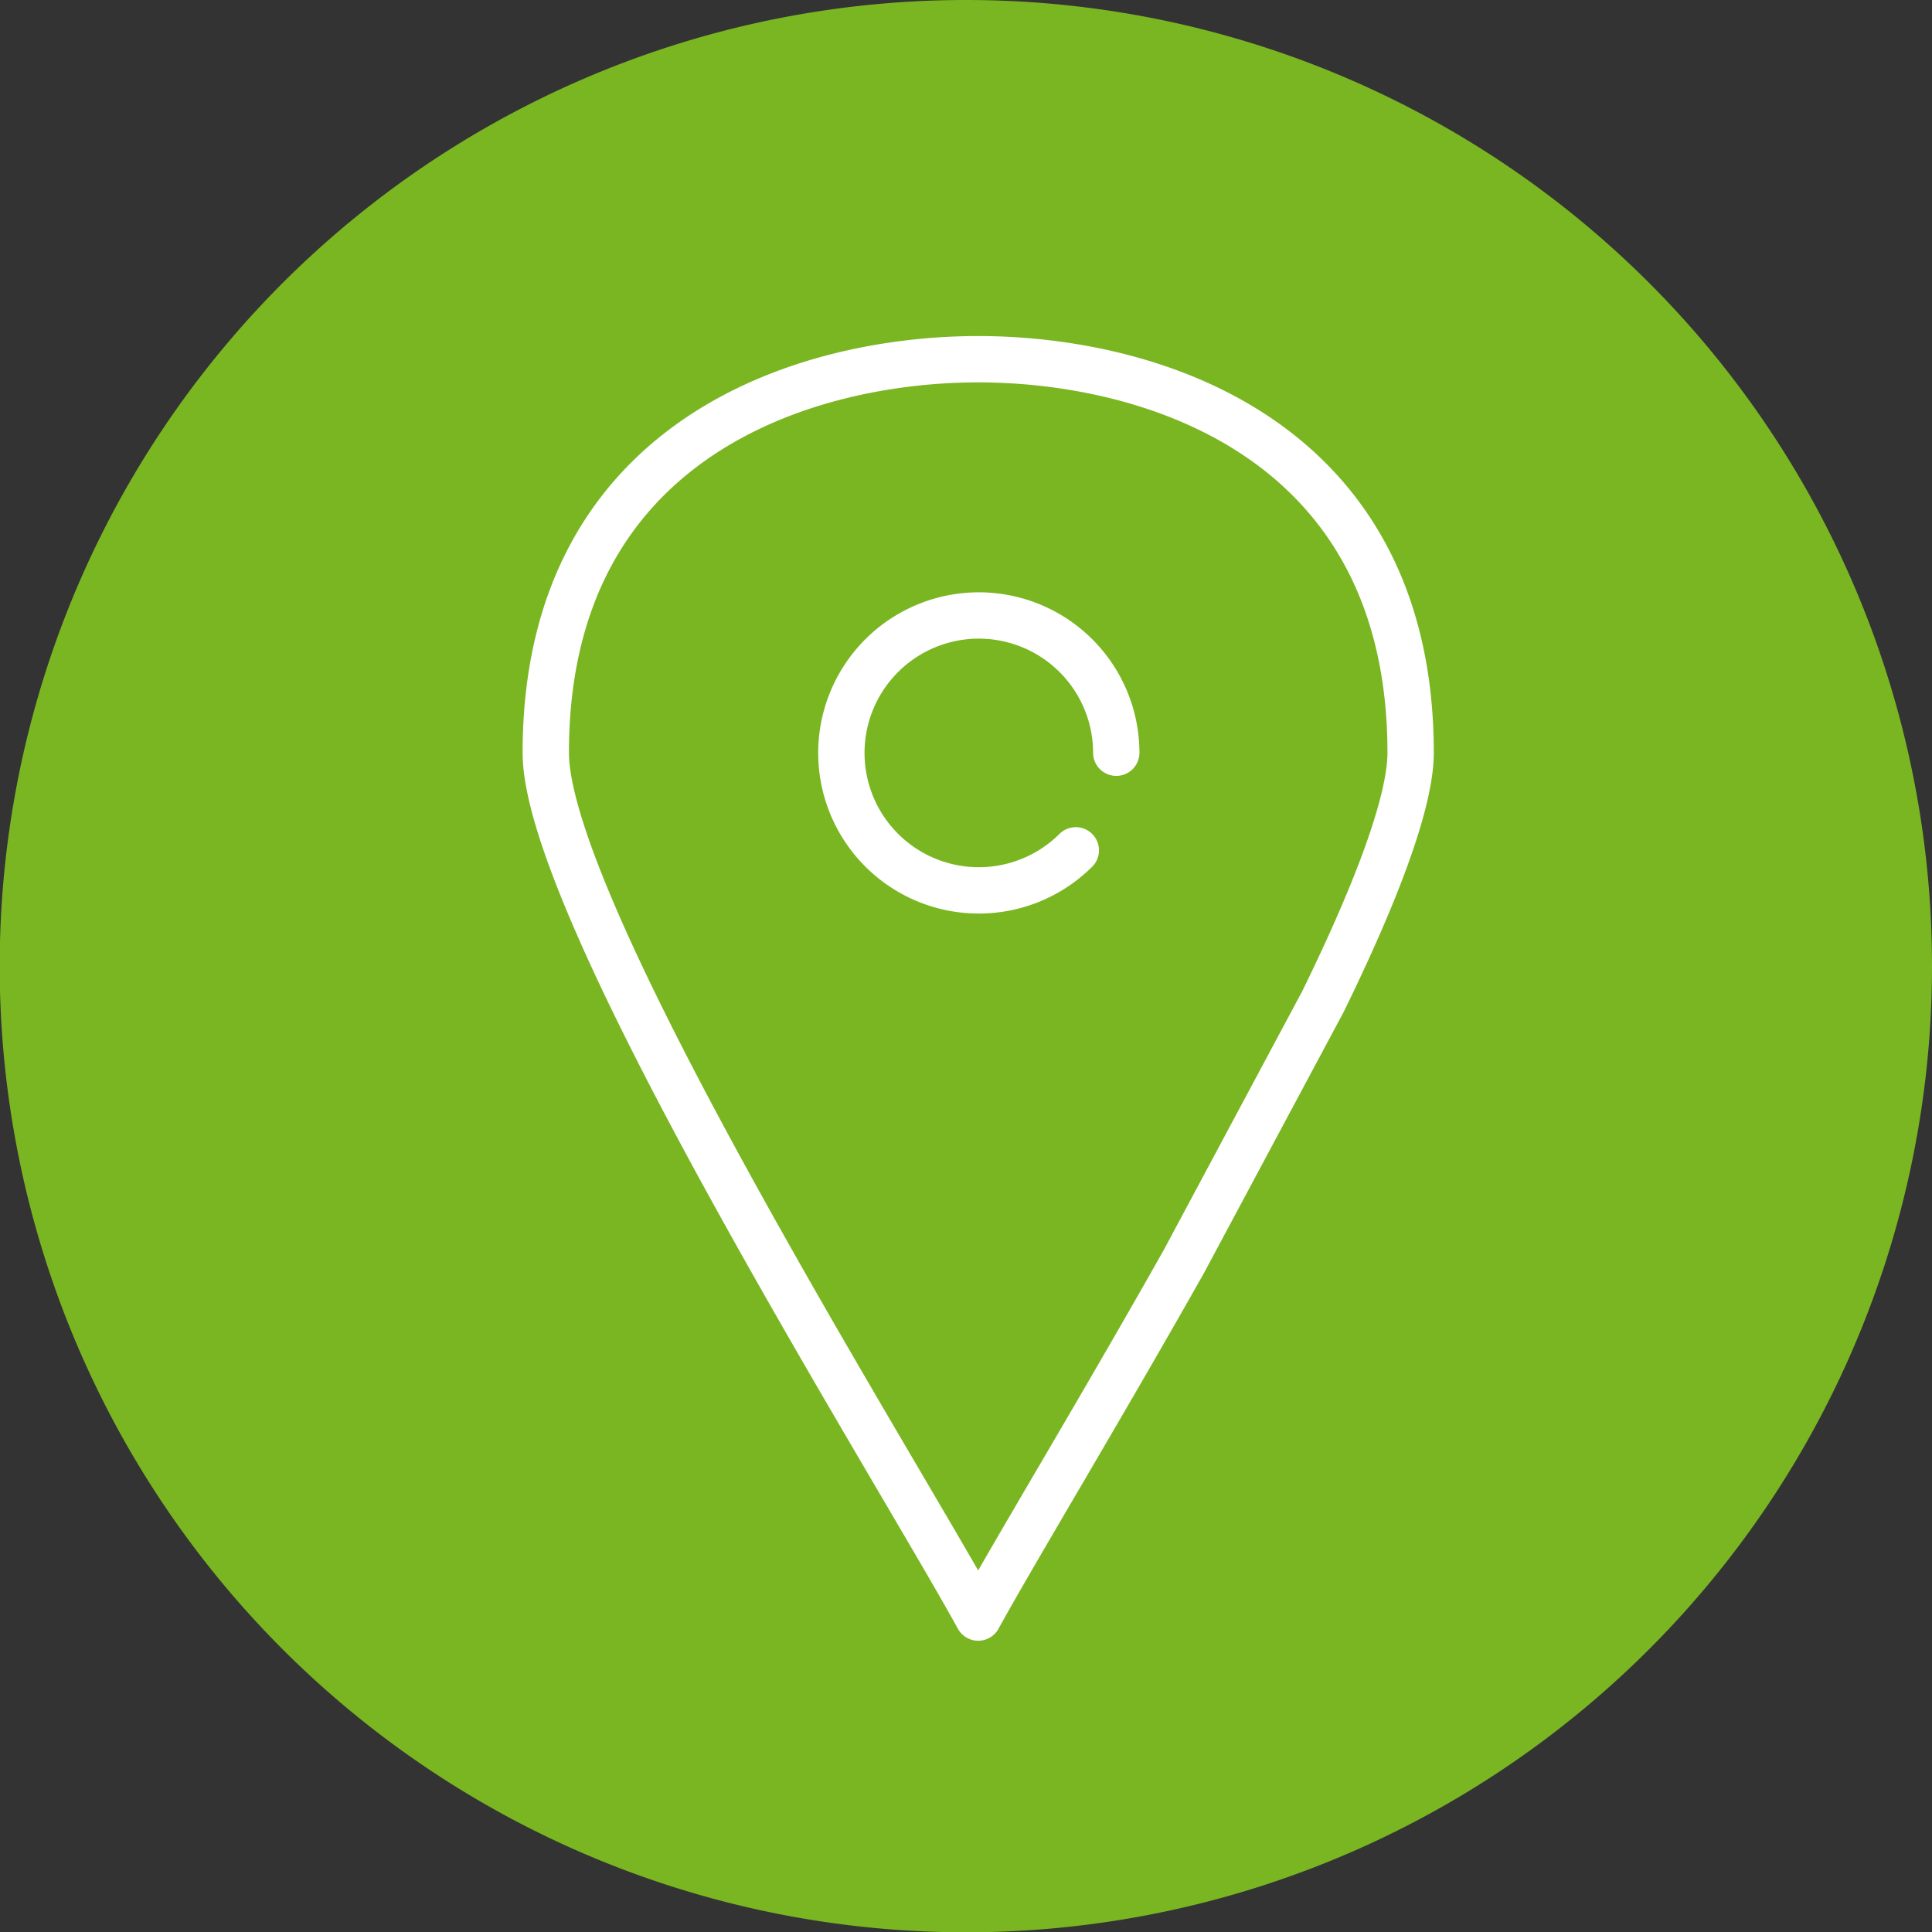
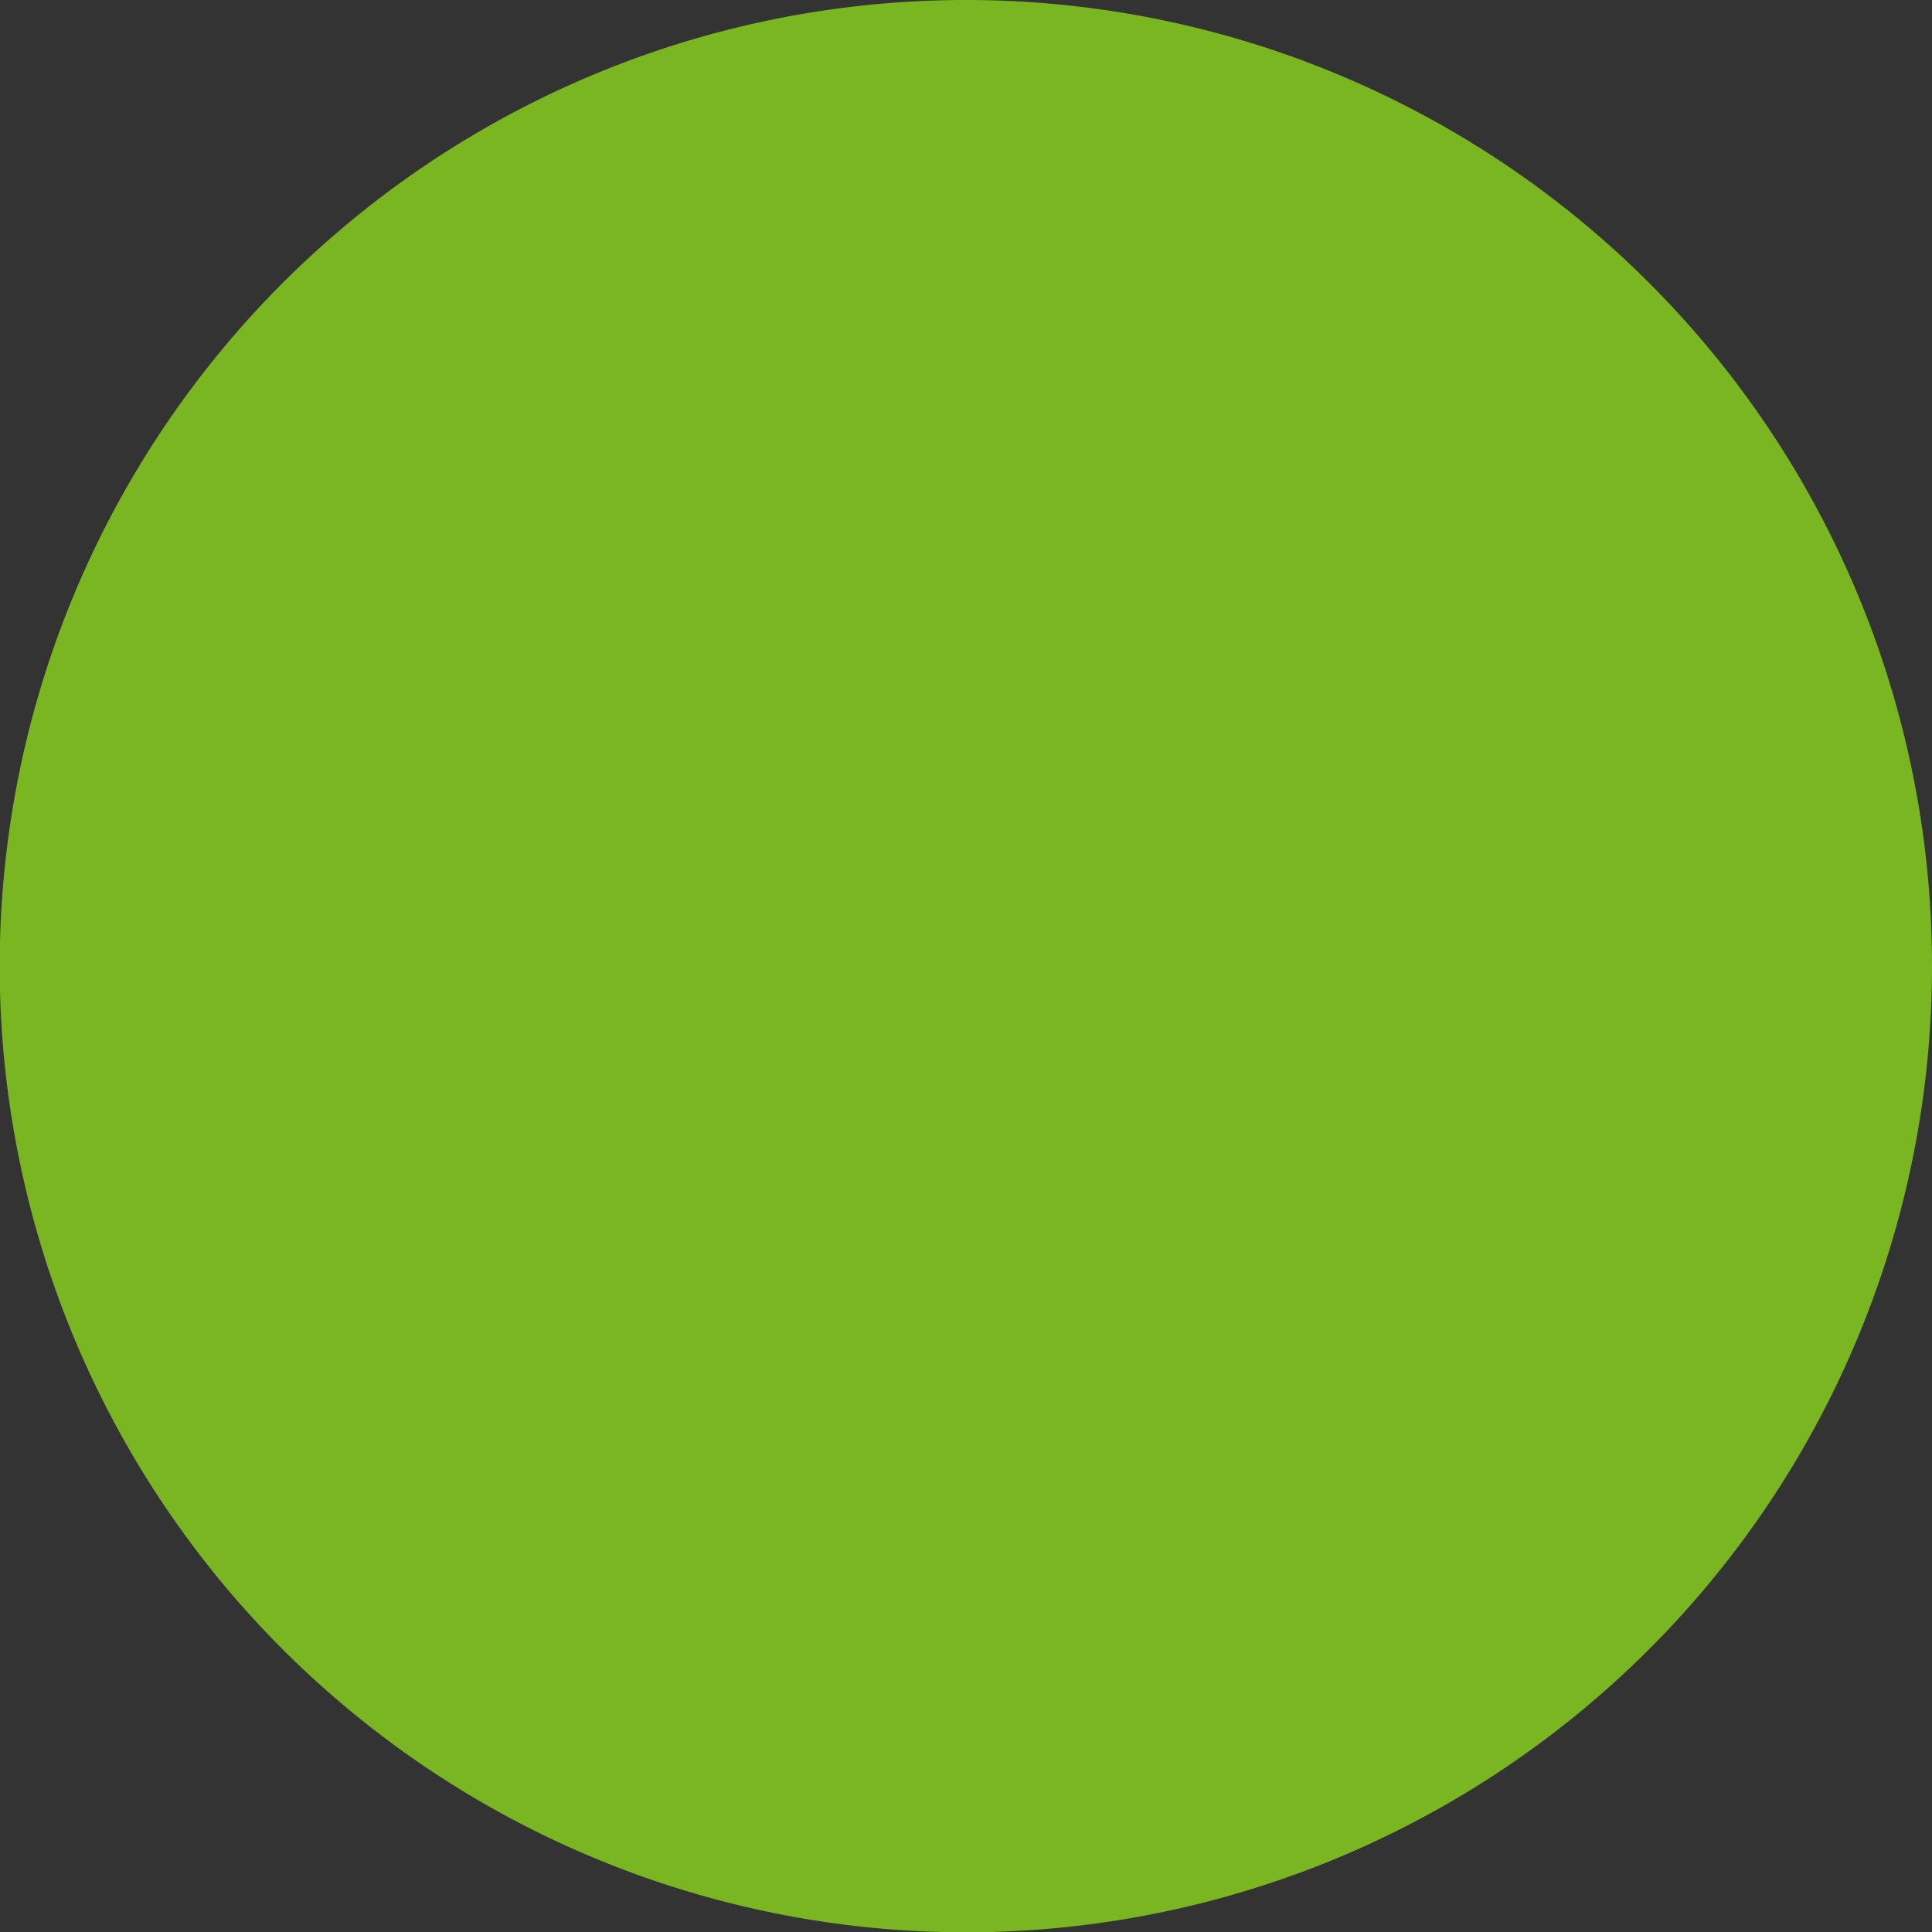
<svg xmlns="http://www.w3.org/2000/svg" viewBox="0 0 62.55 62.55">
  <rect x="0" y="0" width="62.55" height="62.55" fill="#333333" stroke="none" />
  <defs>
    <style>.cls-1,.cls-2{fill:#7ab622;}.cls-2{stroke:#fff;stroke-linecap:round;stroke-linejoin:round;stroke-width:1.5px;}</style>
  </defs>
  <g id="Layer_2" data-name="Layer 2">
    <g id="Layer_1-2" data-name="Layer 1">
      <path class="cls-1" d="M62.55,31.28A31.28,31.28,0,1,1,31.28,0,31.27,31.27,0,0,1,62.55,31.28Z" />
-       <path class="cls-2" d="M42.83,32.43C44.51,29,45.67,26,45.67,24.37c0-10.19-8.41-12.74-14-12.74s-14,2.55-14,12.74c0,5.1,11.21,22.94,14,28,1.2-2.18,3.93-6.69,6.66-11.53Zm-8-4.9a4.45,4.45,0,1,1,1.31-3.16" />
    </g>
  </g>
</svg>